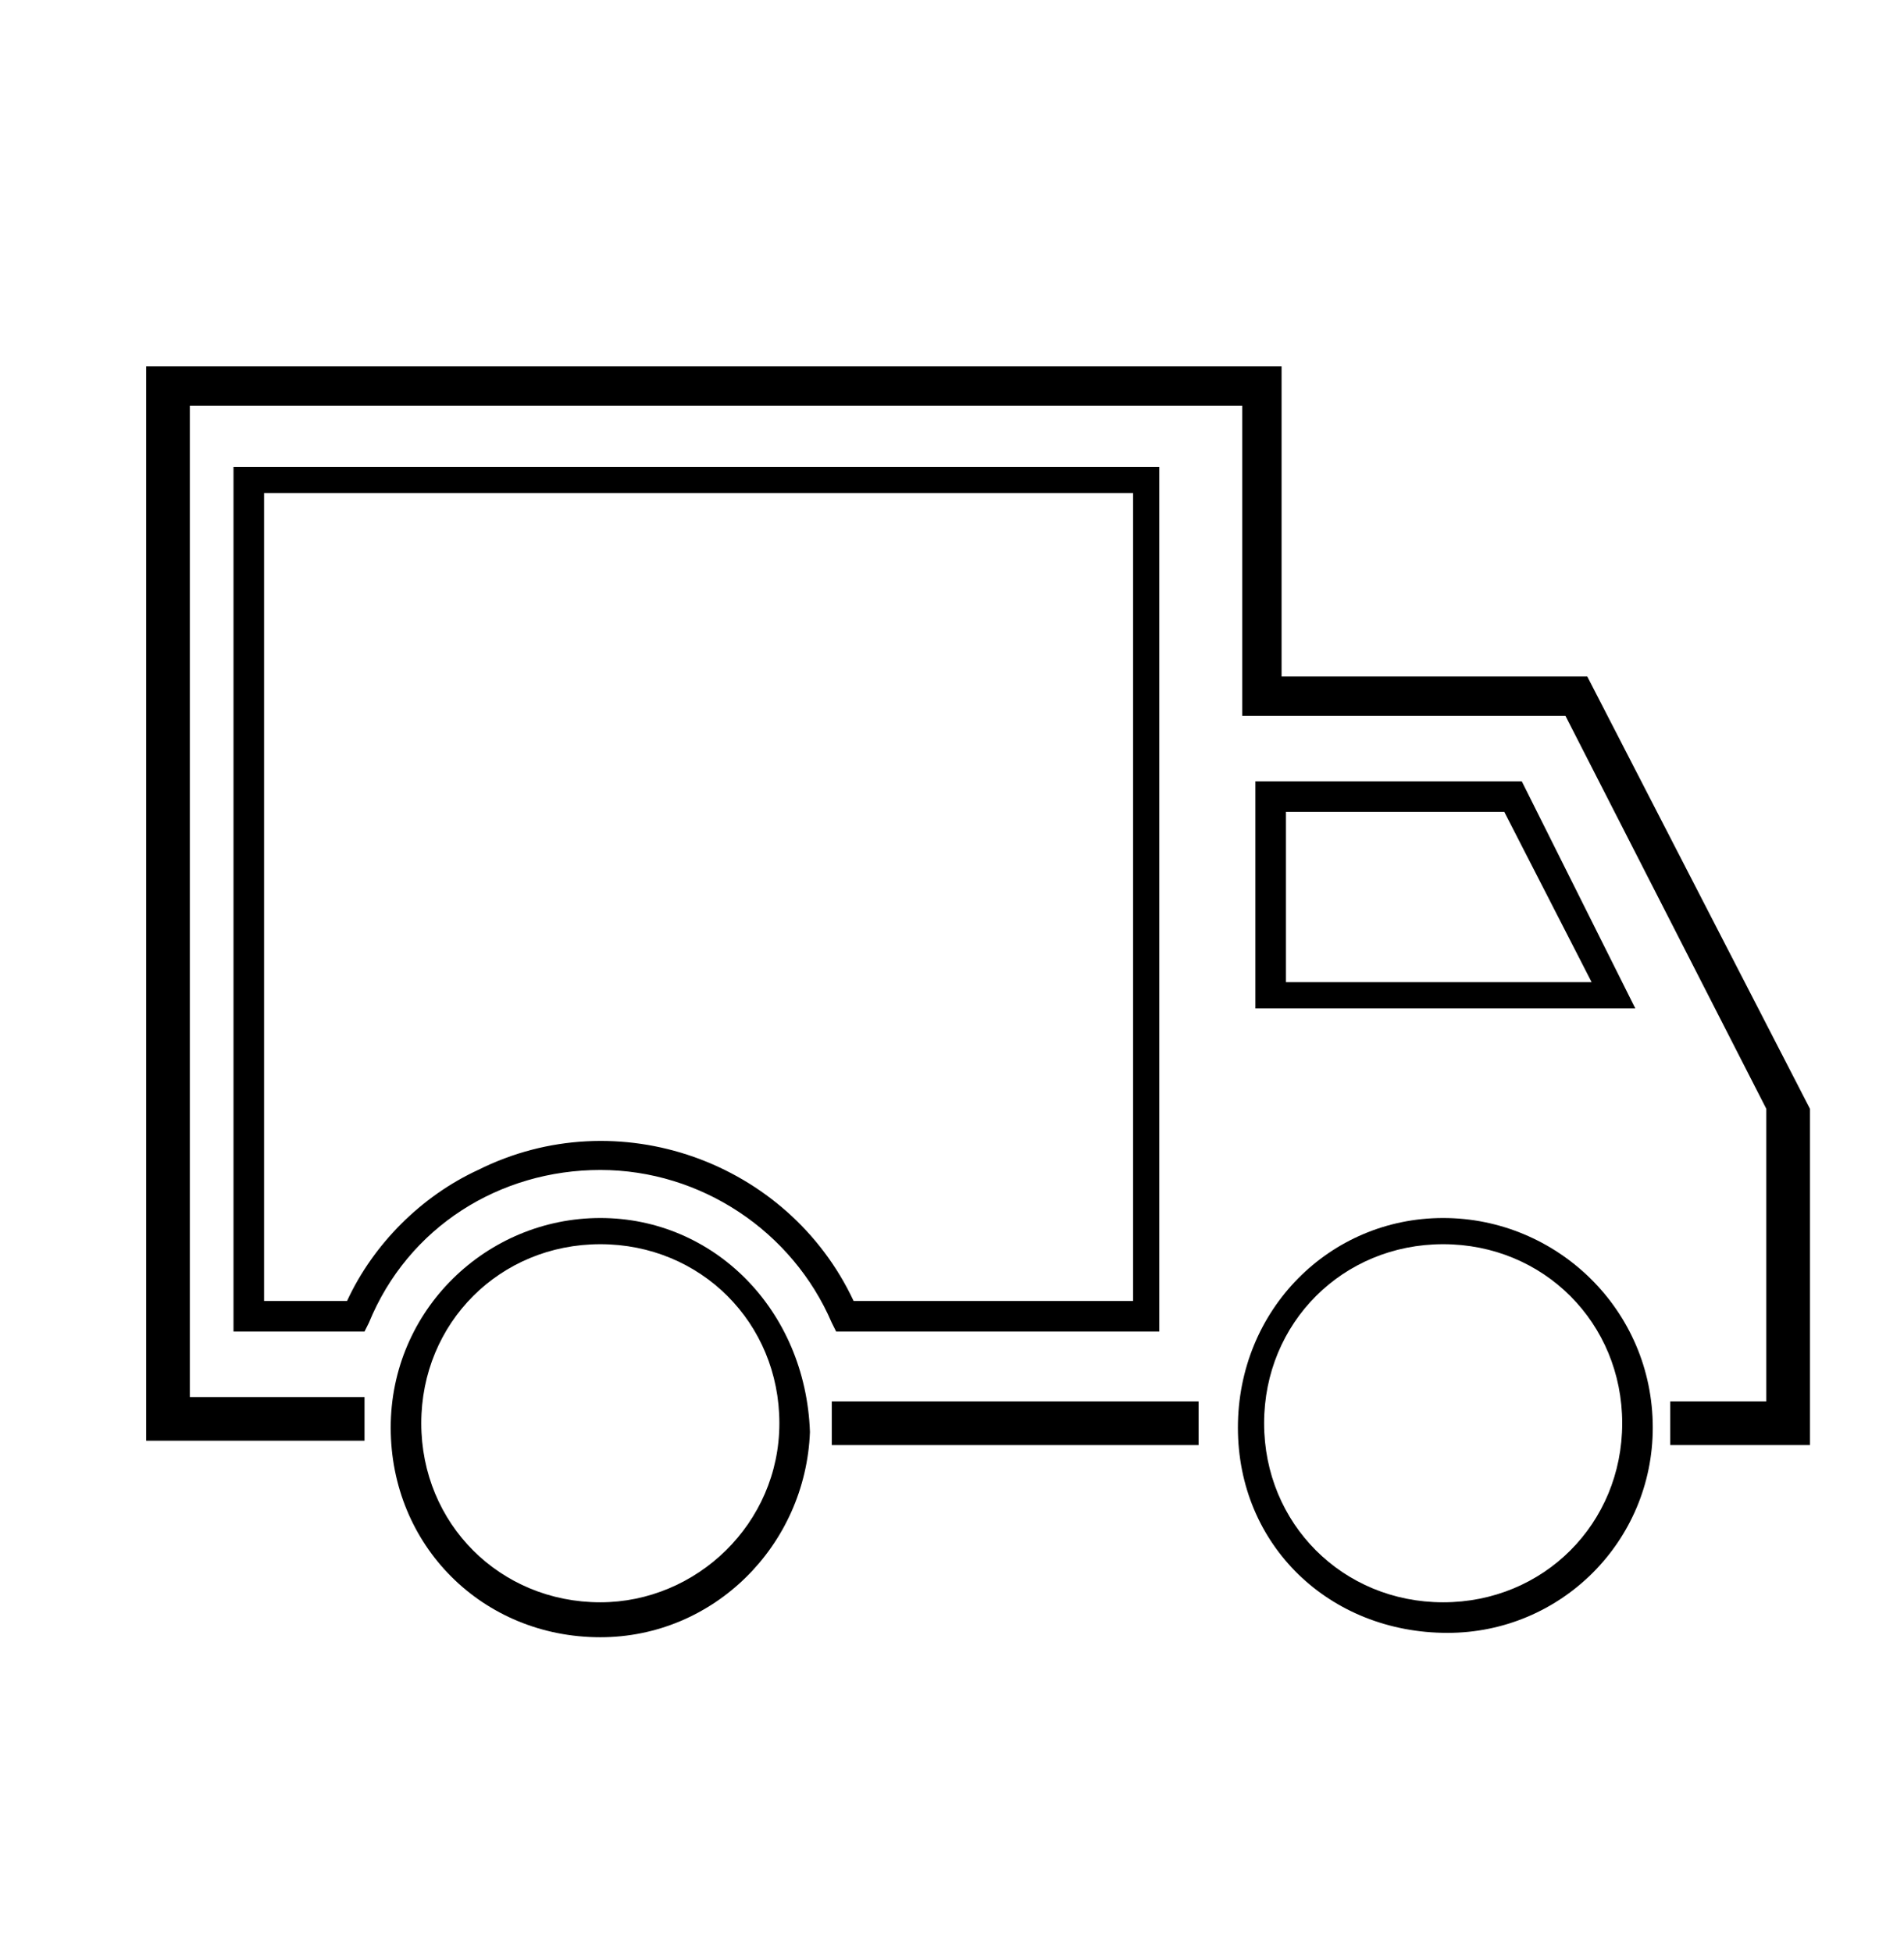
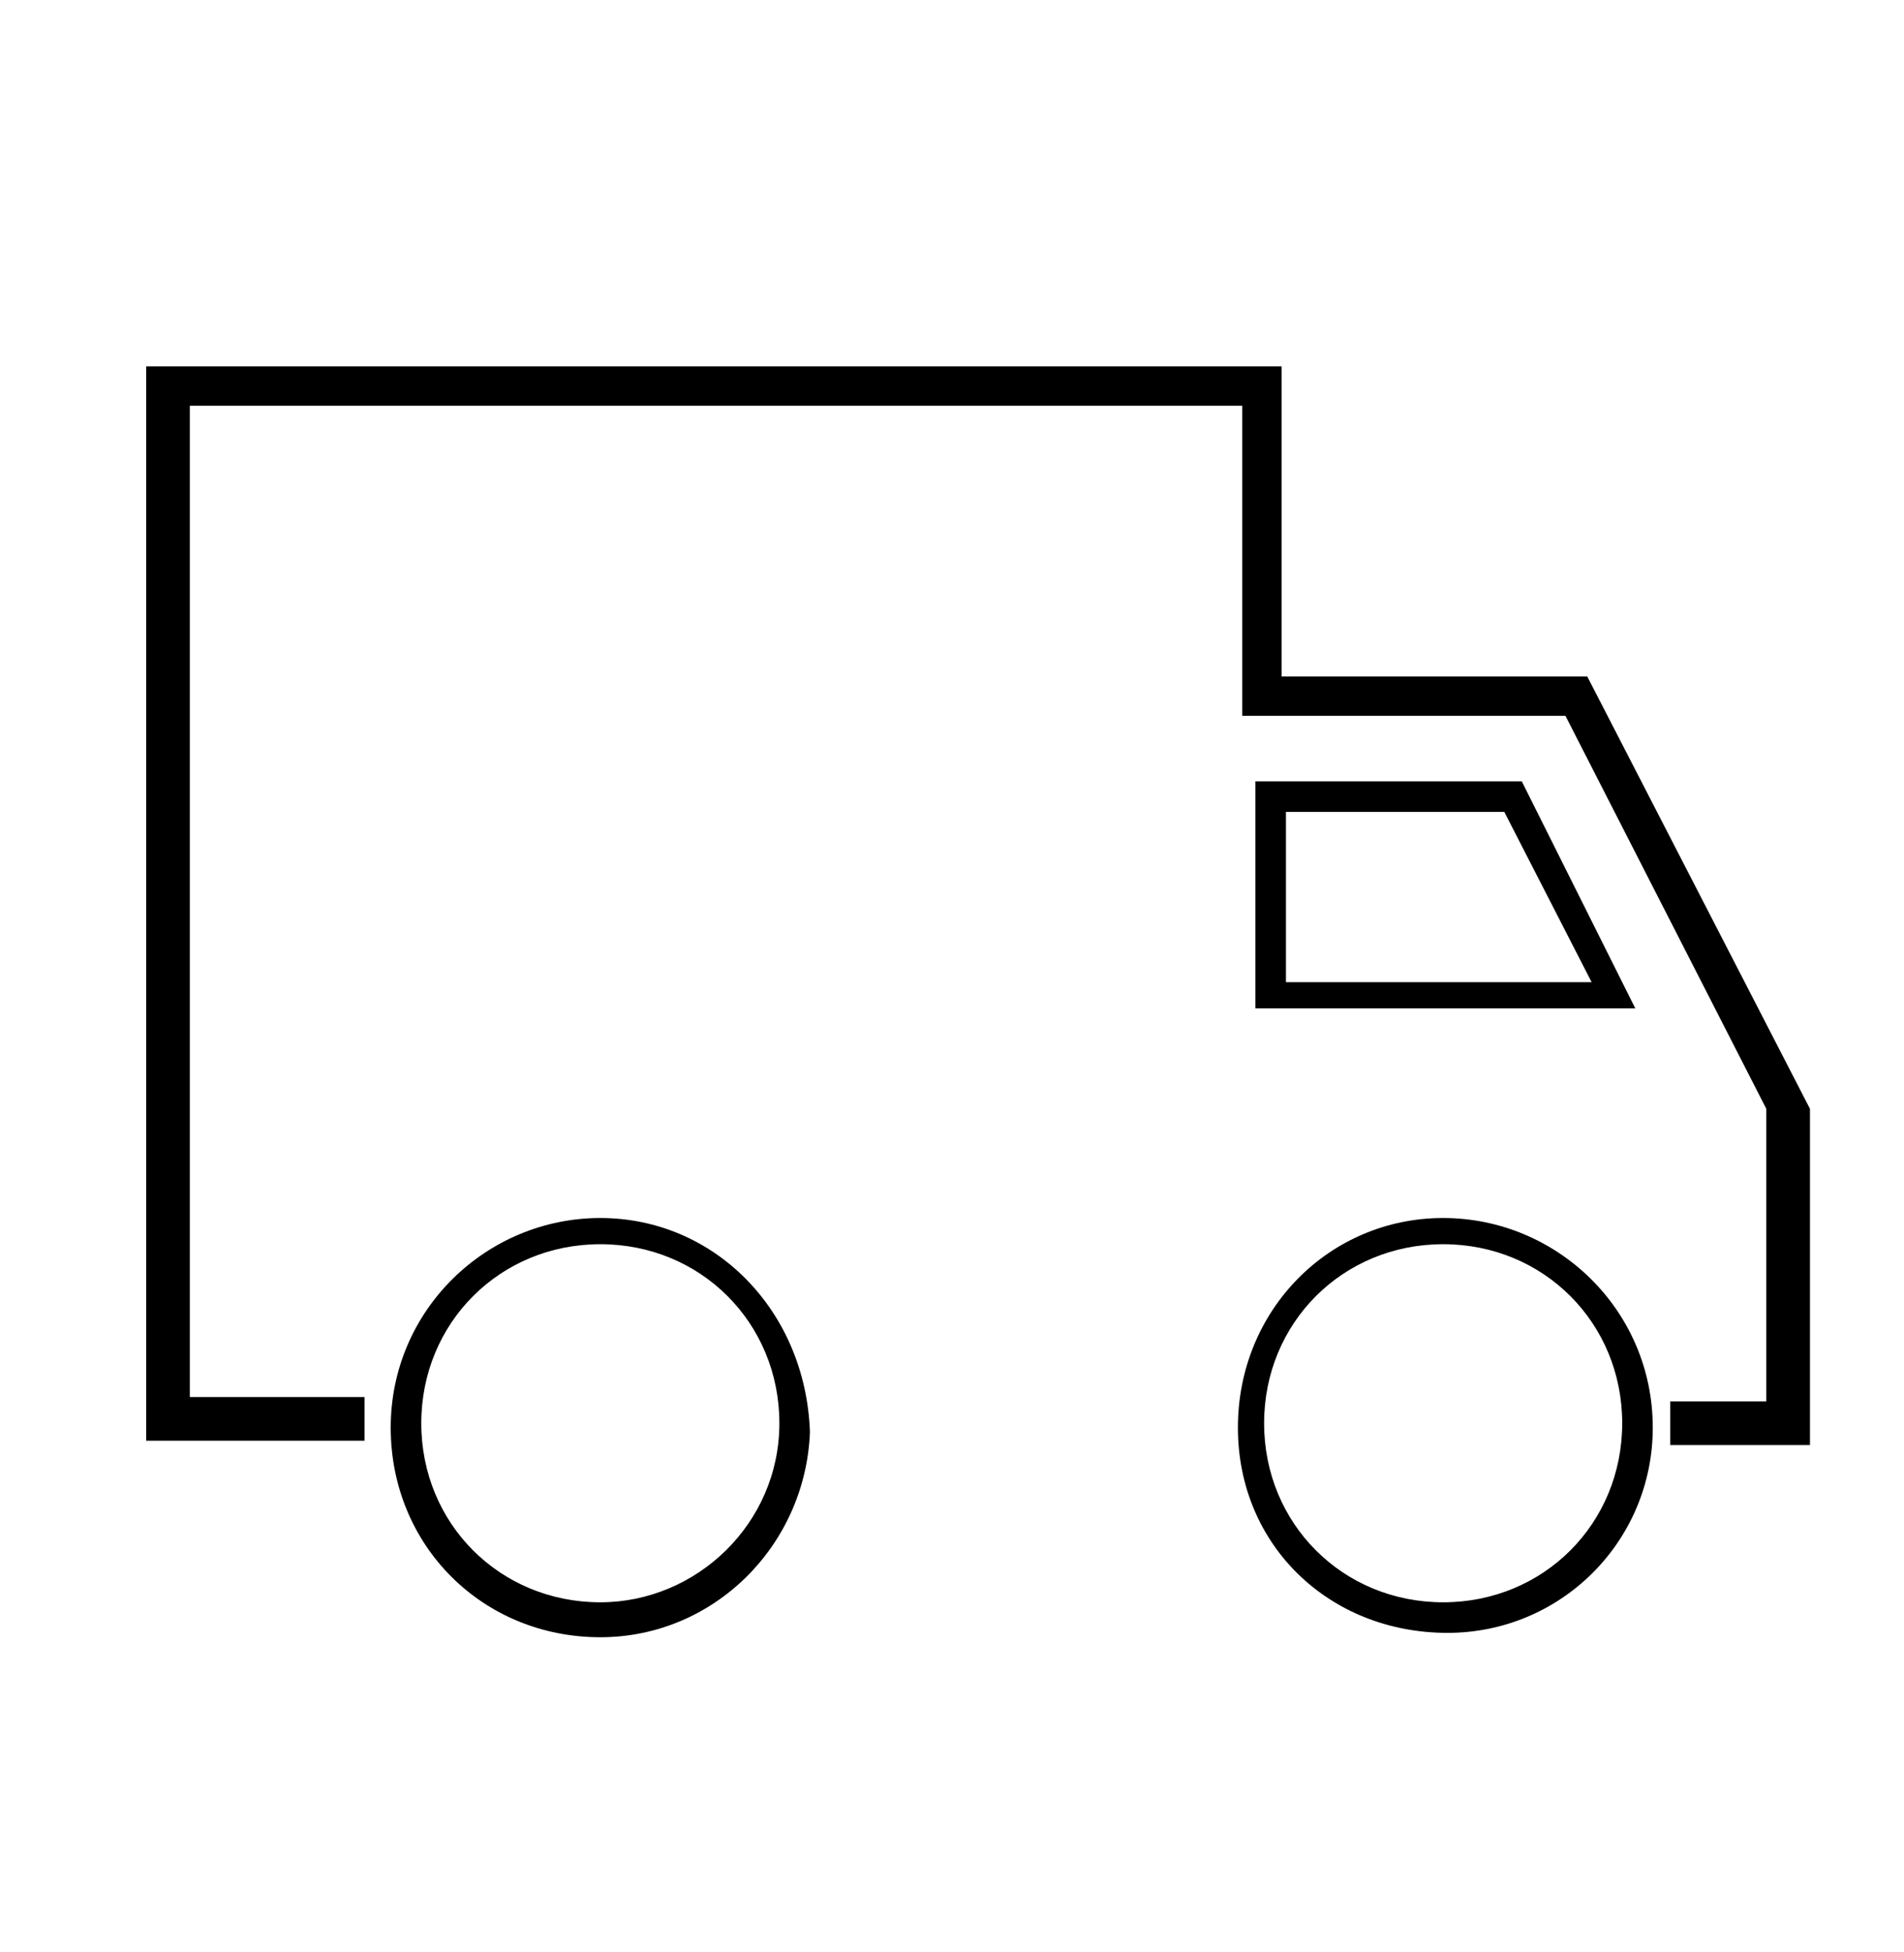
<svg xmlns="http://www.w3.org/2000/svg" version="1.1" id="Calque_1" x="0px" y="0px" viewBox="0 0 43.6 44.7" style="enable-background:new 0 0 43.6 44.7;" xml:space="preserve">
  <g id="Groupe_1950" transform="translate(-143.253 -352.509)">
-     <path id="Tracé_1642" d="M162.3,384.6v1h8.4l0-1H162.3z" />
    <path id="Tracé_1643" d="M179.6,368l-7,0l0-7.1l-26,0v24.6h5v-1h-4v-22.7l24.1,0l0,7.1l7.4,0l4.6,9v6.7h-2.2v1h3.2v-7.7L179.6,368   z" />
    <path id="Tracé_1644" d="M178.1,370.4h-6.1v5.2h8.7L178.1,370.4z M172.7,371.1h5l2,3.9h-7V371.1z" />
    <path id="Tracé_1645" d="M157,380.4c-2.6,0-4.8,2.1-4.8,4.8s2.1,4.8,4.8,4.8c2.6,0,4.7-2.1,4.8-4.7   C161.7,382.5,159.6,380.4,157,380.4z M157,389.2c-2.3,0-4.1-1.8-4.1-4.1c0-2.3,1.8-4.1,4.1-4.1s4.1,1.8,4.1,4.1c0,0,0,0,0,0   C161.1,387.4,159.2,389.2,157,389.2z" />
-     <path id="Tracé_1646" d="M157,379.3c2.3,0,4.4,1.4,5.3,3.5l0.1,0.2h7.4v-19.8h-21.2v19.8h3l0.1-0.2   C152.6,380.6,154.7,379.3,157,379.3z M151.2,382.3h-1.9v-18.5h19.9v18.5h-6.4c-1.5-3.2-5.4-4.6-8.6-3   C152.9,379.9,151.8,381,151.2,382.3L151.2,382.3z" />
    <path id="Tracé_1647" d="M176.3,380.4c-2.6,0-4.7,2.1-4.7,4.8s2.1,4.7,4.8,4.7c2.6,0,4.7-2.1,4.7-4.7   C181.1,382.5,178.9,380.4,176.3,380.4z M176.3,389.2c-2.3,0-4.1-1.8-4.1-4.1s1.8-4.1,4.1-4.1s4.1,1.8,4.1,4.1c0,0,0,0,0,0   C180.4,387.4,178.6,389.2,176.3,389.2z" />
  </g>
</svg>